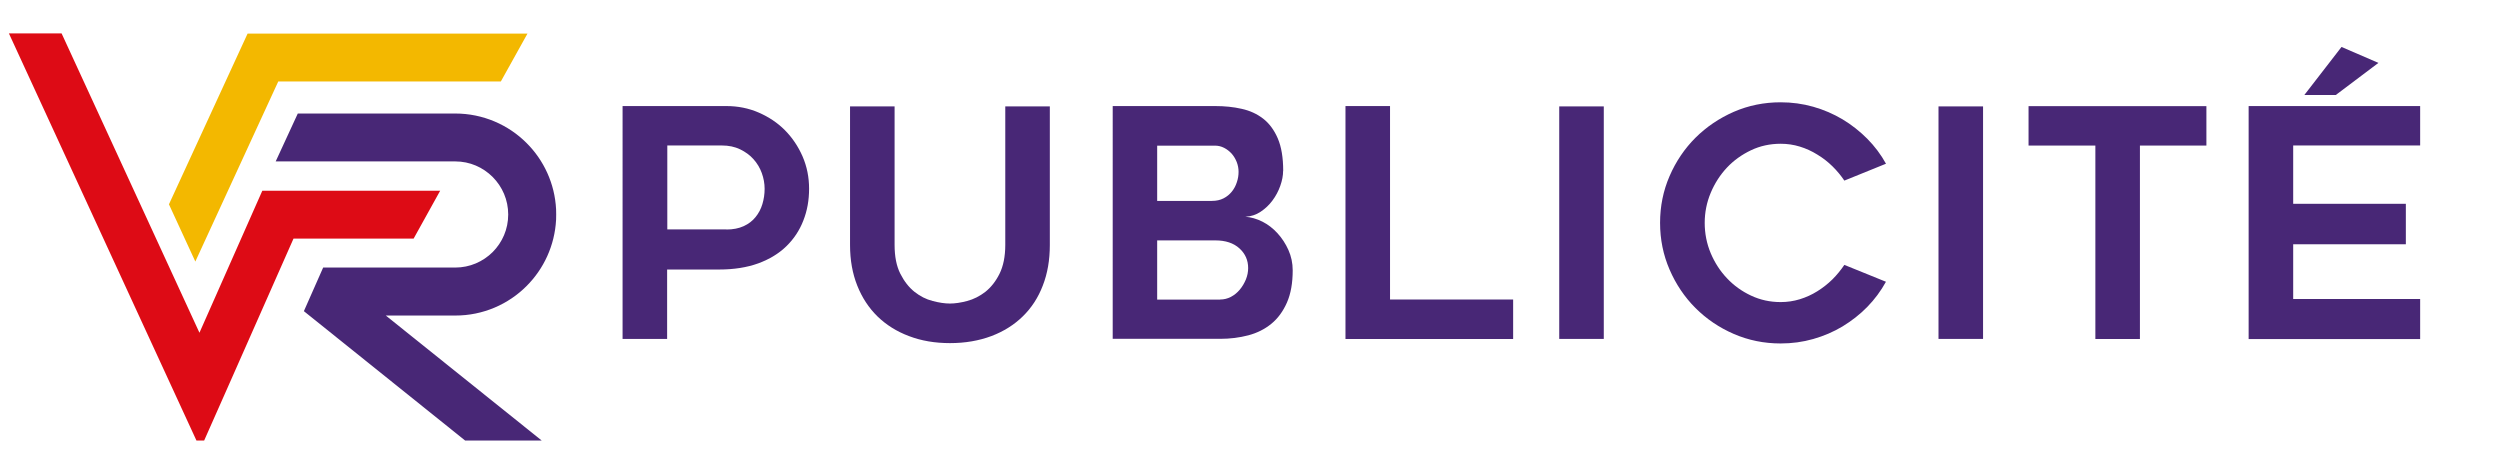
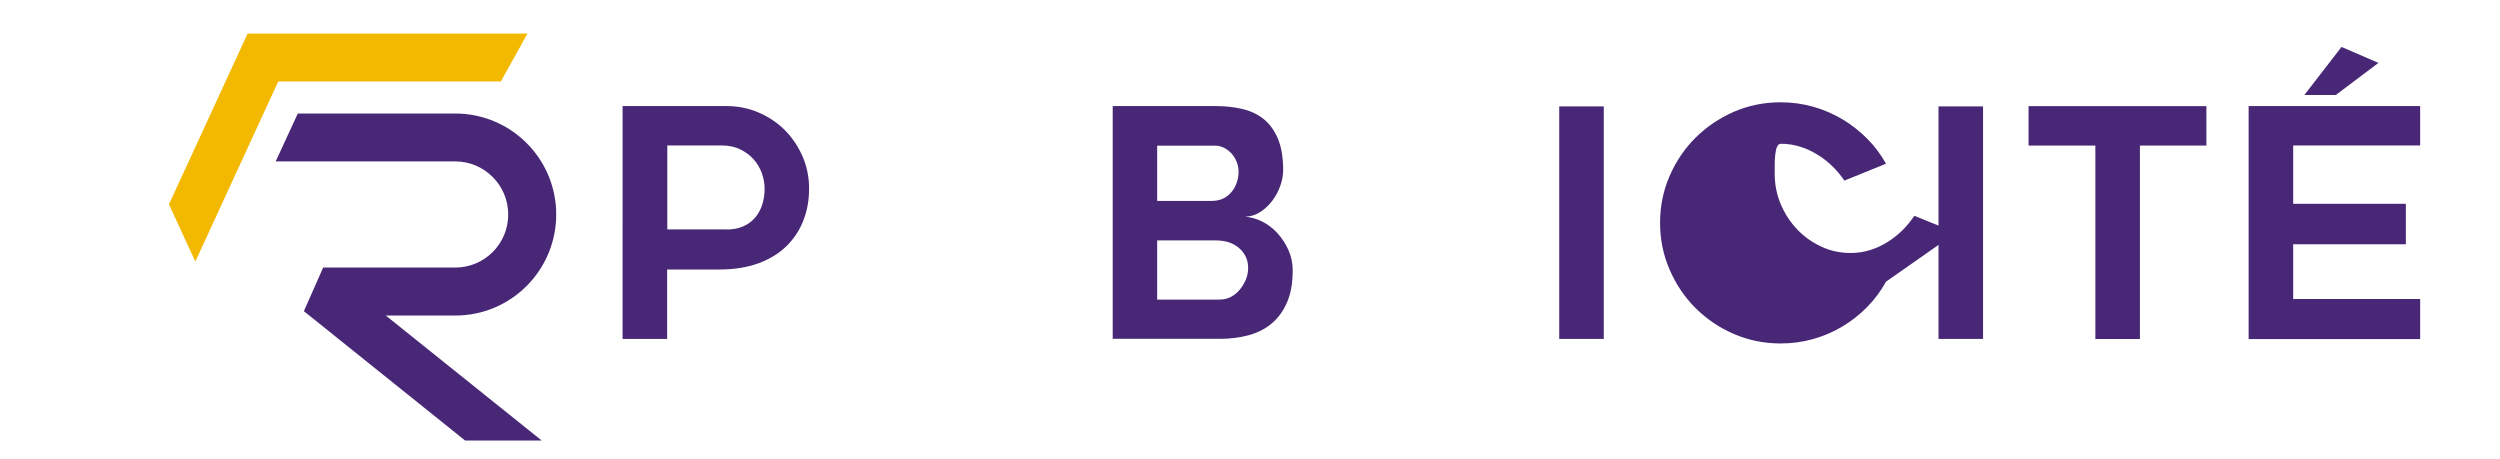
<svg xmlns="http://www.w3.org/2000/svg" id="Calque_1" data-name="Calque 1" viewBox="0 0 291.81 53.62">
  <defs>
    <style>
      .cls-1 {
        fill: #482776;
      }

      .cls-2 {
        fill: #dd0b15;
      }

      .cls-3 {
        fill: #f3b800;
      }
    </style>
  </defs>
  <g>
    <polygon class="cls-3" points="61.57 3.92 58.46 9.51 32.48 9.51 22.8 30.53 19.72 23.85 28.9 3.92 61.57 3.92" />
    <path class="cls-1" d="m53.13,36.83h-8.1l18.2,14.59h-8.94l-18.82-15.1,2.25-5.09h15.41c1.72,0,3.25-.69,4.38-1.81,1.12-1.13,1.81-2.66,1.81-4.38s-.69-3.25-1.81-4.38c-1.13-1.13-2.66-1.82-4.38-1.82h-20.95l2.58-5.59h18.38c3.24,0,6.21,1.32,8.33,3.45,2,1.99,3.29,4.73,3.44,7.73,0,.2.01.4.01.61s0,.4-.01.61c-.16,3.01-1.44,5.73-3.44,7.73-2.12,2.13-5.09,3.46-8.33,3.45Z" />
-     <polygon class="cls-2" points="30.62 22.26 23.28 38.84 7.19 3.9 1.04 3.9 22.93 51.42 23.83 51.42 26.71 44.92 34.26 27.85 48.28 27.85 51.38 22.26 30.62 22.26" />
  </g>
  <g>
    <path class="cls-1" d="m84.79,12.38c1.34,0,2.59.25,3.77.76,1.17.51,2.2,1.19,3.06,2.06.86.87,1.55,1.89,2.06,3.06.51,1.18.76,2.43.76,3.77s-.22,2.57-.67,3.71c-.44,1.14-1.1,2.14-1.97,2.99-.87.85-1.96,1.52-3.29,2.01-1.32.48-2.85.72-4.59.72h-6.05v8.1h-5.2V12.38h12.11Zm0,14.41c.77,0,1.44-.13,2.01-.39.57-.26,1.03-.61,1.39-1.06.36-.44.63-.95.8-1.52.17-.57.26-1.16.26-1.78s-.11-1.23-.33-1.84c-.22-.61-.55-1.15-.97-1.62-.42-.47-.94-.85-1.56-1.15s-1.33-.45-2.15-.45h-6.35v9.8h6.91Z" />
-     <path class="cls-1" d="m110.89,40.05c-1.76,0-3.35-.27-4.79-.82-1.44-.54-2.66-1.31-3.68-2.3-1.01-.99-1.8-2.19-2.36-3.6-.56-1.41-.84-2.98-.84-4.72V12.42h5.2v16.16c0,1.36.22,2.48.67,3.37.45.89,1,1.59,1.65,2.11.66.52,1.36.88,2.12,1.07.75.2,1.43.3,2.02.3s1.27-.1,2.02-.3c.75-.2,1.46-.56,2.12-1.07.65-.52,1.21-1.22,1.65-2.11s.67-2.01.67-3.37V12.42h5.2v16.19c0,1.73-.27,3.31-.82,4.72-.54,1.41-1.32,2.61-2.34,3.6-1.01.99-2.24,1.76-3.67,2.3-1.44.54-3.05.82-4.83.82Z" />
    <path class="cls-1" d="m149.77,19.94c0,.55-.11,1.13-.33,1.75-.22.62-.52,1.19-.91,1.71-.38.52-.85.96-1.39,1.32-.54.36-1.14.55-1.78.58.67.05,1.33.24,1.99.57.65.33,1.24.78,1.76,1.35.52.57.95,1.22,1.28,1.96.33.74.5,1.53.5,2.37,0,1.48-.22,2.73-.67,3.76-.45,1.02-1.05,1.85-1.82,2.48-.77.63-1.67,1.08-2.69,1.35-1.03.27-2.12.41-3.28.41h-12.55V12.38h11.96c1.09,0,2.12.1,3.08.32.97.21,1.81.6,2.52,1.15s1.29,1.33,1.71,2.31c.42.98.63,2.24.63,3.78Zm-14.7,3.51h6.39c.52,0,.97-.1,1.36-.3s.7-.46.96-.78c.26-.32.46-.69.59-1.1.14-.41.2-.81.2-1.21s-.07-.78-.22-1.16c-.15-.37-.35-.7-.59-.97-.25-.27-.54-.5-.87-.67s-.69-.26-1.06-.26h-6.76v6.46Zm7.35,11.51c.44,0,.86-.1,1.26-.31.4-.21.74-.49,1.04-.85.3-.36.53-.76.71-1.19.17-.43.26-.87.26-1.32,0-.92-.34-1.68-1.02-2.3-.68-.62-1.62-.93-2.8-.93h-6.8v6.91h7.35Z" />
-     <path class="cls-1" d="m176.62,34.96v4.61h-19.57V12.38h5.2v22.58h14.37Z" />
    <path class="cls-1" d="m187.2,39.56h-5.2V12.42h5.2v27.14Z" />
-     <path class="cls-1" d="m220.14,32.88c-.6,1.09-1.33,2.07-2.19,2.95-.86.88-1.83,1.63-2.88,2.27-1.05.63-2.19,1.12-3.42,1.47s-2.49.52-3.81.52c-1.93,0-3.75-.37-5.46-1.11-1.71-.74-3.2-1.75-4.48-3.03-1.27-1.27-2.28-2.77-3.02-4.48-.74-1.71-1.11-3.53-1.11-5.46s.37-3.75,1.11-5.46c.74-1.71,1.75-3.2,3.02-4.47,1.28-1.27,2.77-2.28,4.48-3.03,1.71-.74,3.53-1.11,5.46-1.11,1.31,0,2.58.17,3.81.52s2.36.84,3.42,1.47c1.05.63,2.01,1.39,2.88,2.26.87.88,1.6,1.85,2.19,2.92l-4.86,1.97c-.4-.59-.86-1.15-1.39-1.67-.53-.52-1.12-.98-1.77-1.37-.64-.4-1.32-.71-2.04-.93s-1.46-.33-2.23-.33c-1.24,0-2.4.25-3.47.76-1.07.51-2.01,1.18-2.8,2.02-.79.84-1.43,1.83-1.9,2.95s-.7,2.3-.7,3.51.23,2.41.7,3.53c.47,1.11,1.1,2.09,1.9,2.93.79.84,1.73,1.52,2.8,2.02,1.08.51,2.23.76,3.47.76.77,0,1.51-.11,2.23-.33.72-.22,1.4-.53,2.04-.93.64-.4,1.23-.86,1.77-1.39.53-.53.99-1.1,1.39-1.69l4.86,1.97Z" />
+     <path class="cls-1" d="m220.14,32.88c-.6,1.09-1.33,2.07-2.19,2.95-.86.88-1.83,1.63-2.88,2.27-1.05.63-2.19,1.12-3.42,1.47s-2.49.52-3.81.52c-1.93,0-3.75-.37-5.46-1.11-1.71-.74-3.2-1.75-4.48-3.03-1.27-1.27-2.28-2.77-3.02-4.48-.74-1.71-1.11-3.53-1.11-5.46s.37-3.75,1.11-5.46c.74-1.71,1.75-3.2,3.02-4.47,1.28-1.27,2.77-2.28,4.48-3.03,1.71-.74,3.53-1.11,5.46-1.11,1.31,0,2.58.17,3.81.52s2.36.84,3.42,1.47c1.05.63,2.01,1.39,2.88,2.26.87.88,1.6,1.85,2.19,2.92l-4.86,1.97c-.4-.59-.86-1.15-1.39-1.67-.53-.52-1.12-.98-1.77-1.37-.64-.4-1.32-.71-2.04-.93s-1.46-.33-2.23-.33s-.7,2.3-.7,3.51.23,2.41.7,3.53c.47,1.11,1.1,2.09,1.9,2.93.79.84,1.73,1.52,2.8,2.02,1.08.51,2.23.76,3.47.76.77,0,1.51-.11,2.23-.33.72-.22,1.4-.53,2.04-.93.64-.4,1.23-.86,1.77-1.39.53-.53.99-1.1,1.39-1.69l4.86,1.97Z" />
    <path class="cls-1" d="m231.47,39.56h-5.2V12.42h5.2v27.14Z" />
    <path class="cls-1" d="m257.54,16.99h-7.76v22.58h-5.2v-22.58h-7.8v-4.6h20.76v4.6Z" />
    <path class="cls-1" d="m267.67,16.99v6.8h13.15v4.72h-13.15v6.39h14.82v4.68h-20.02V12.38h20.02v4.6h-14.82Zm5.64-11.51l4.31,1.86-4.98,3.75h-3.67l4.34-5.61Z" />
  </g>
</svg>